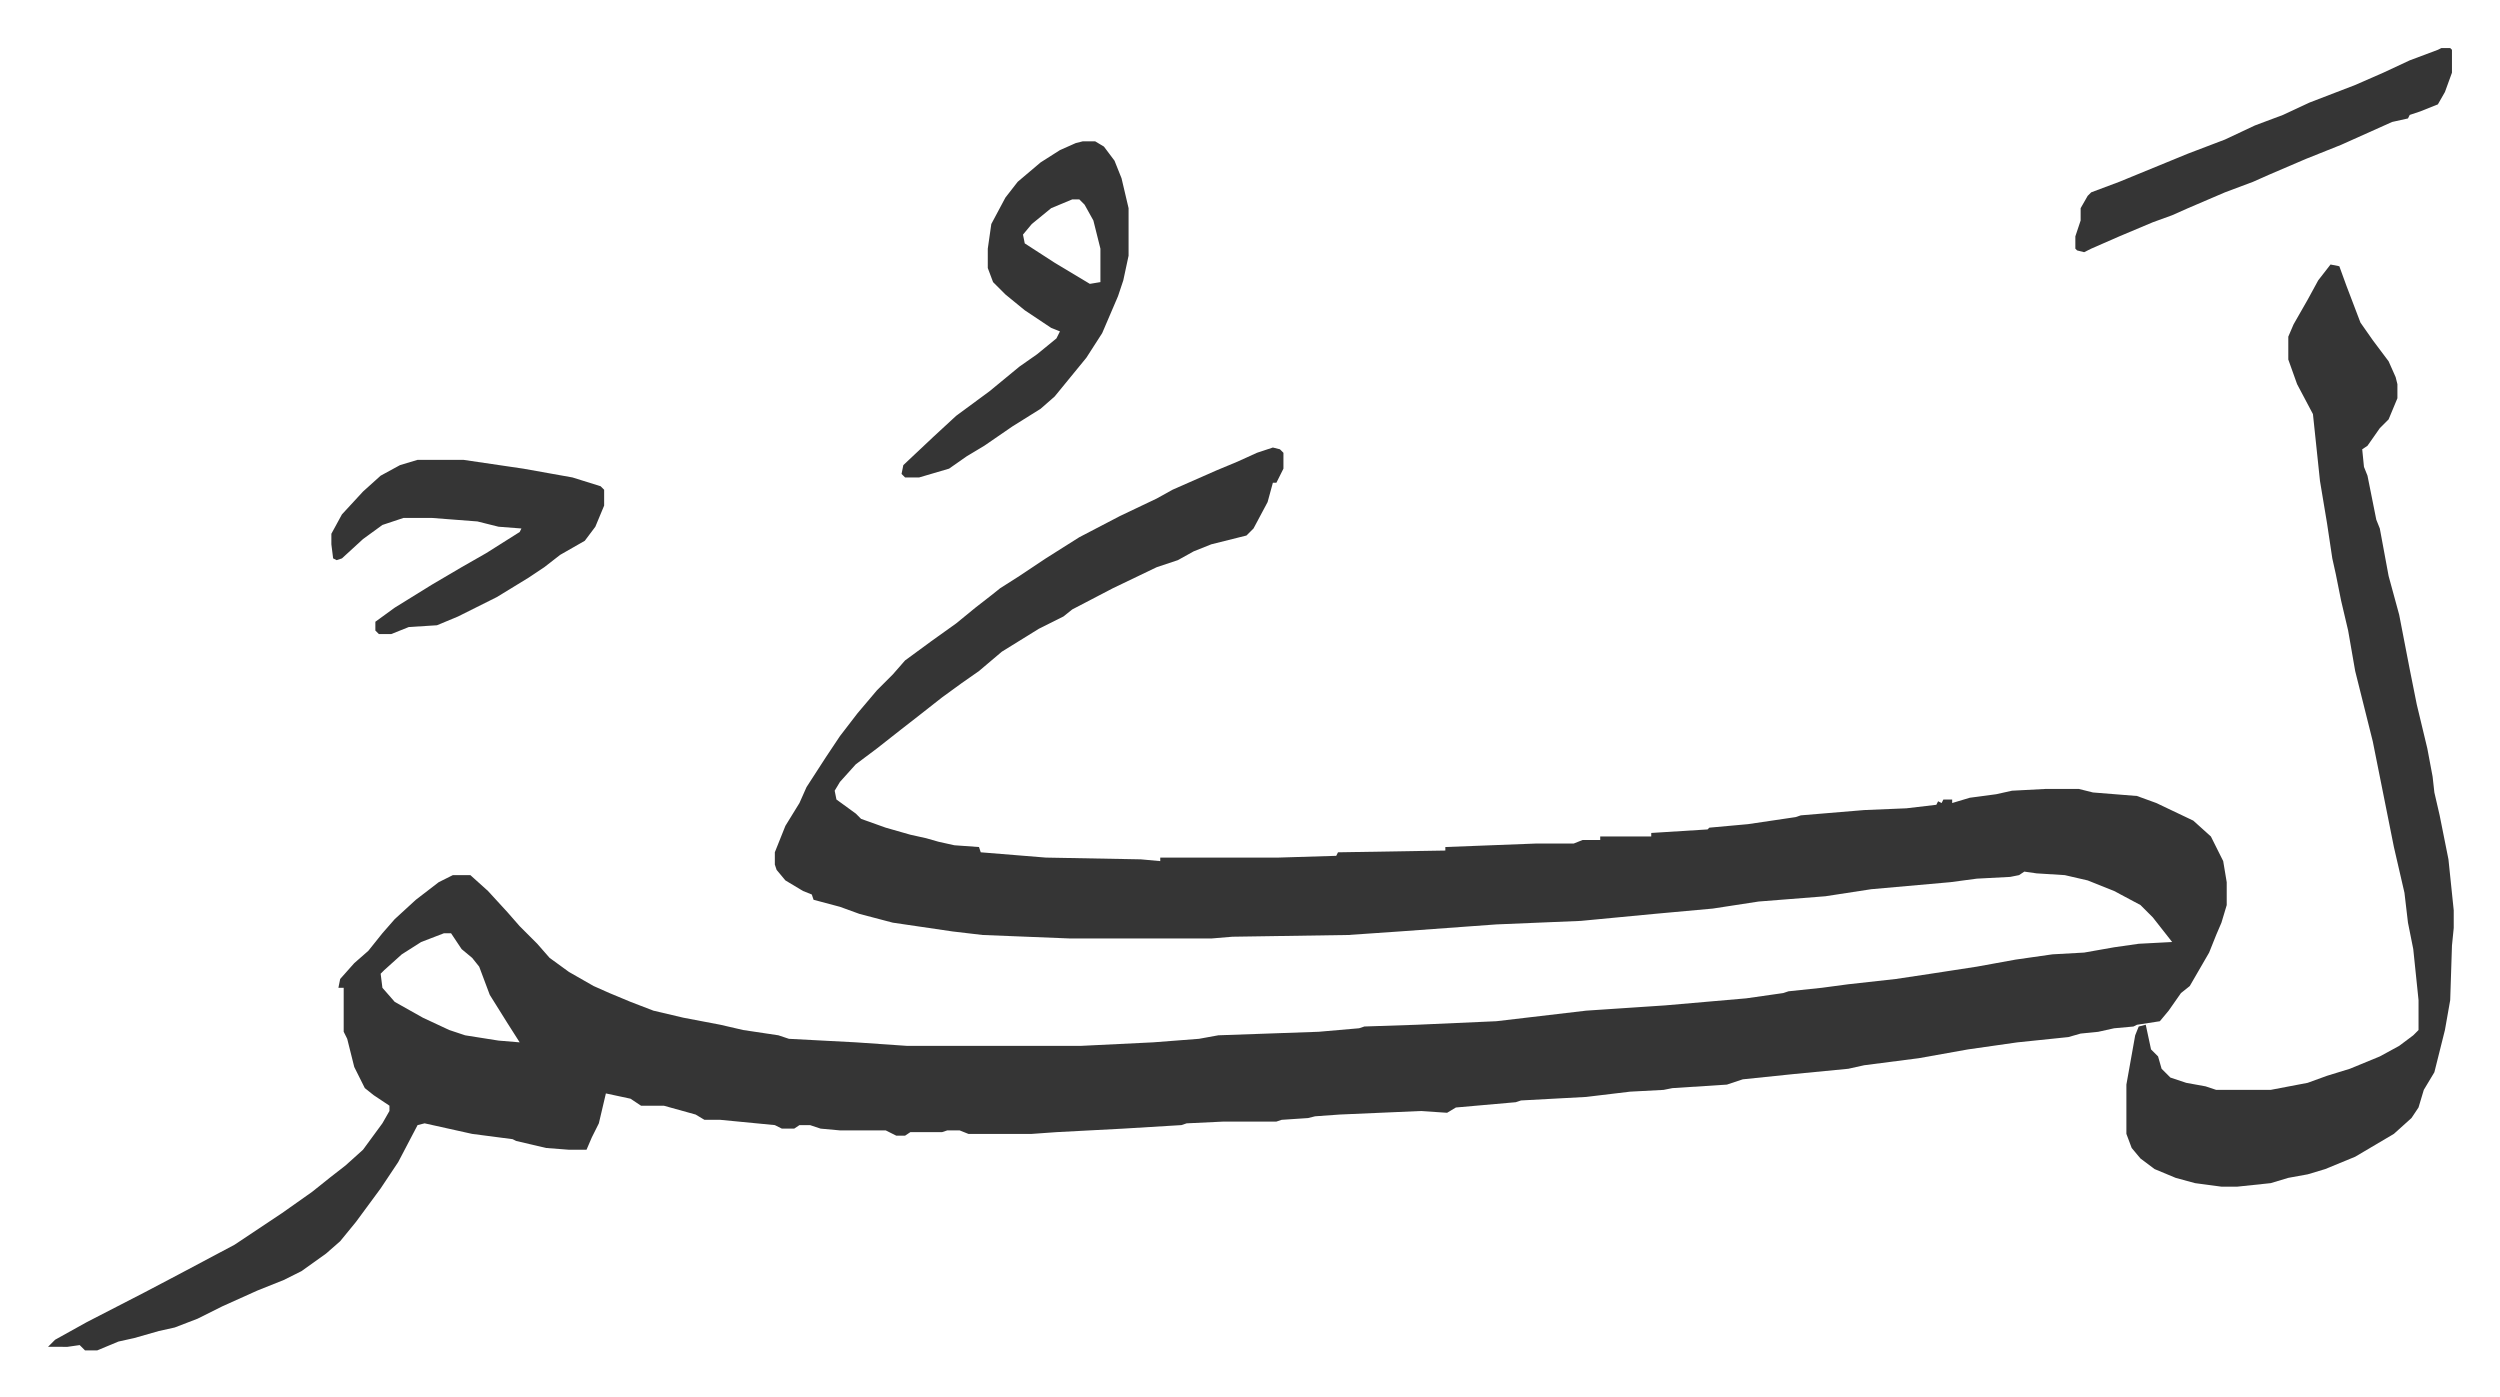
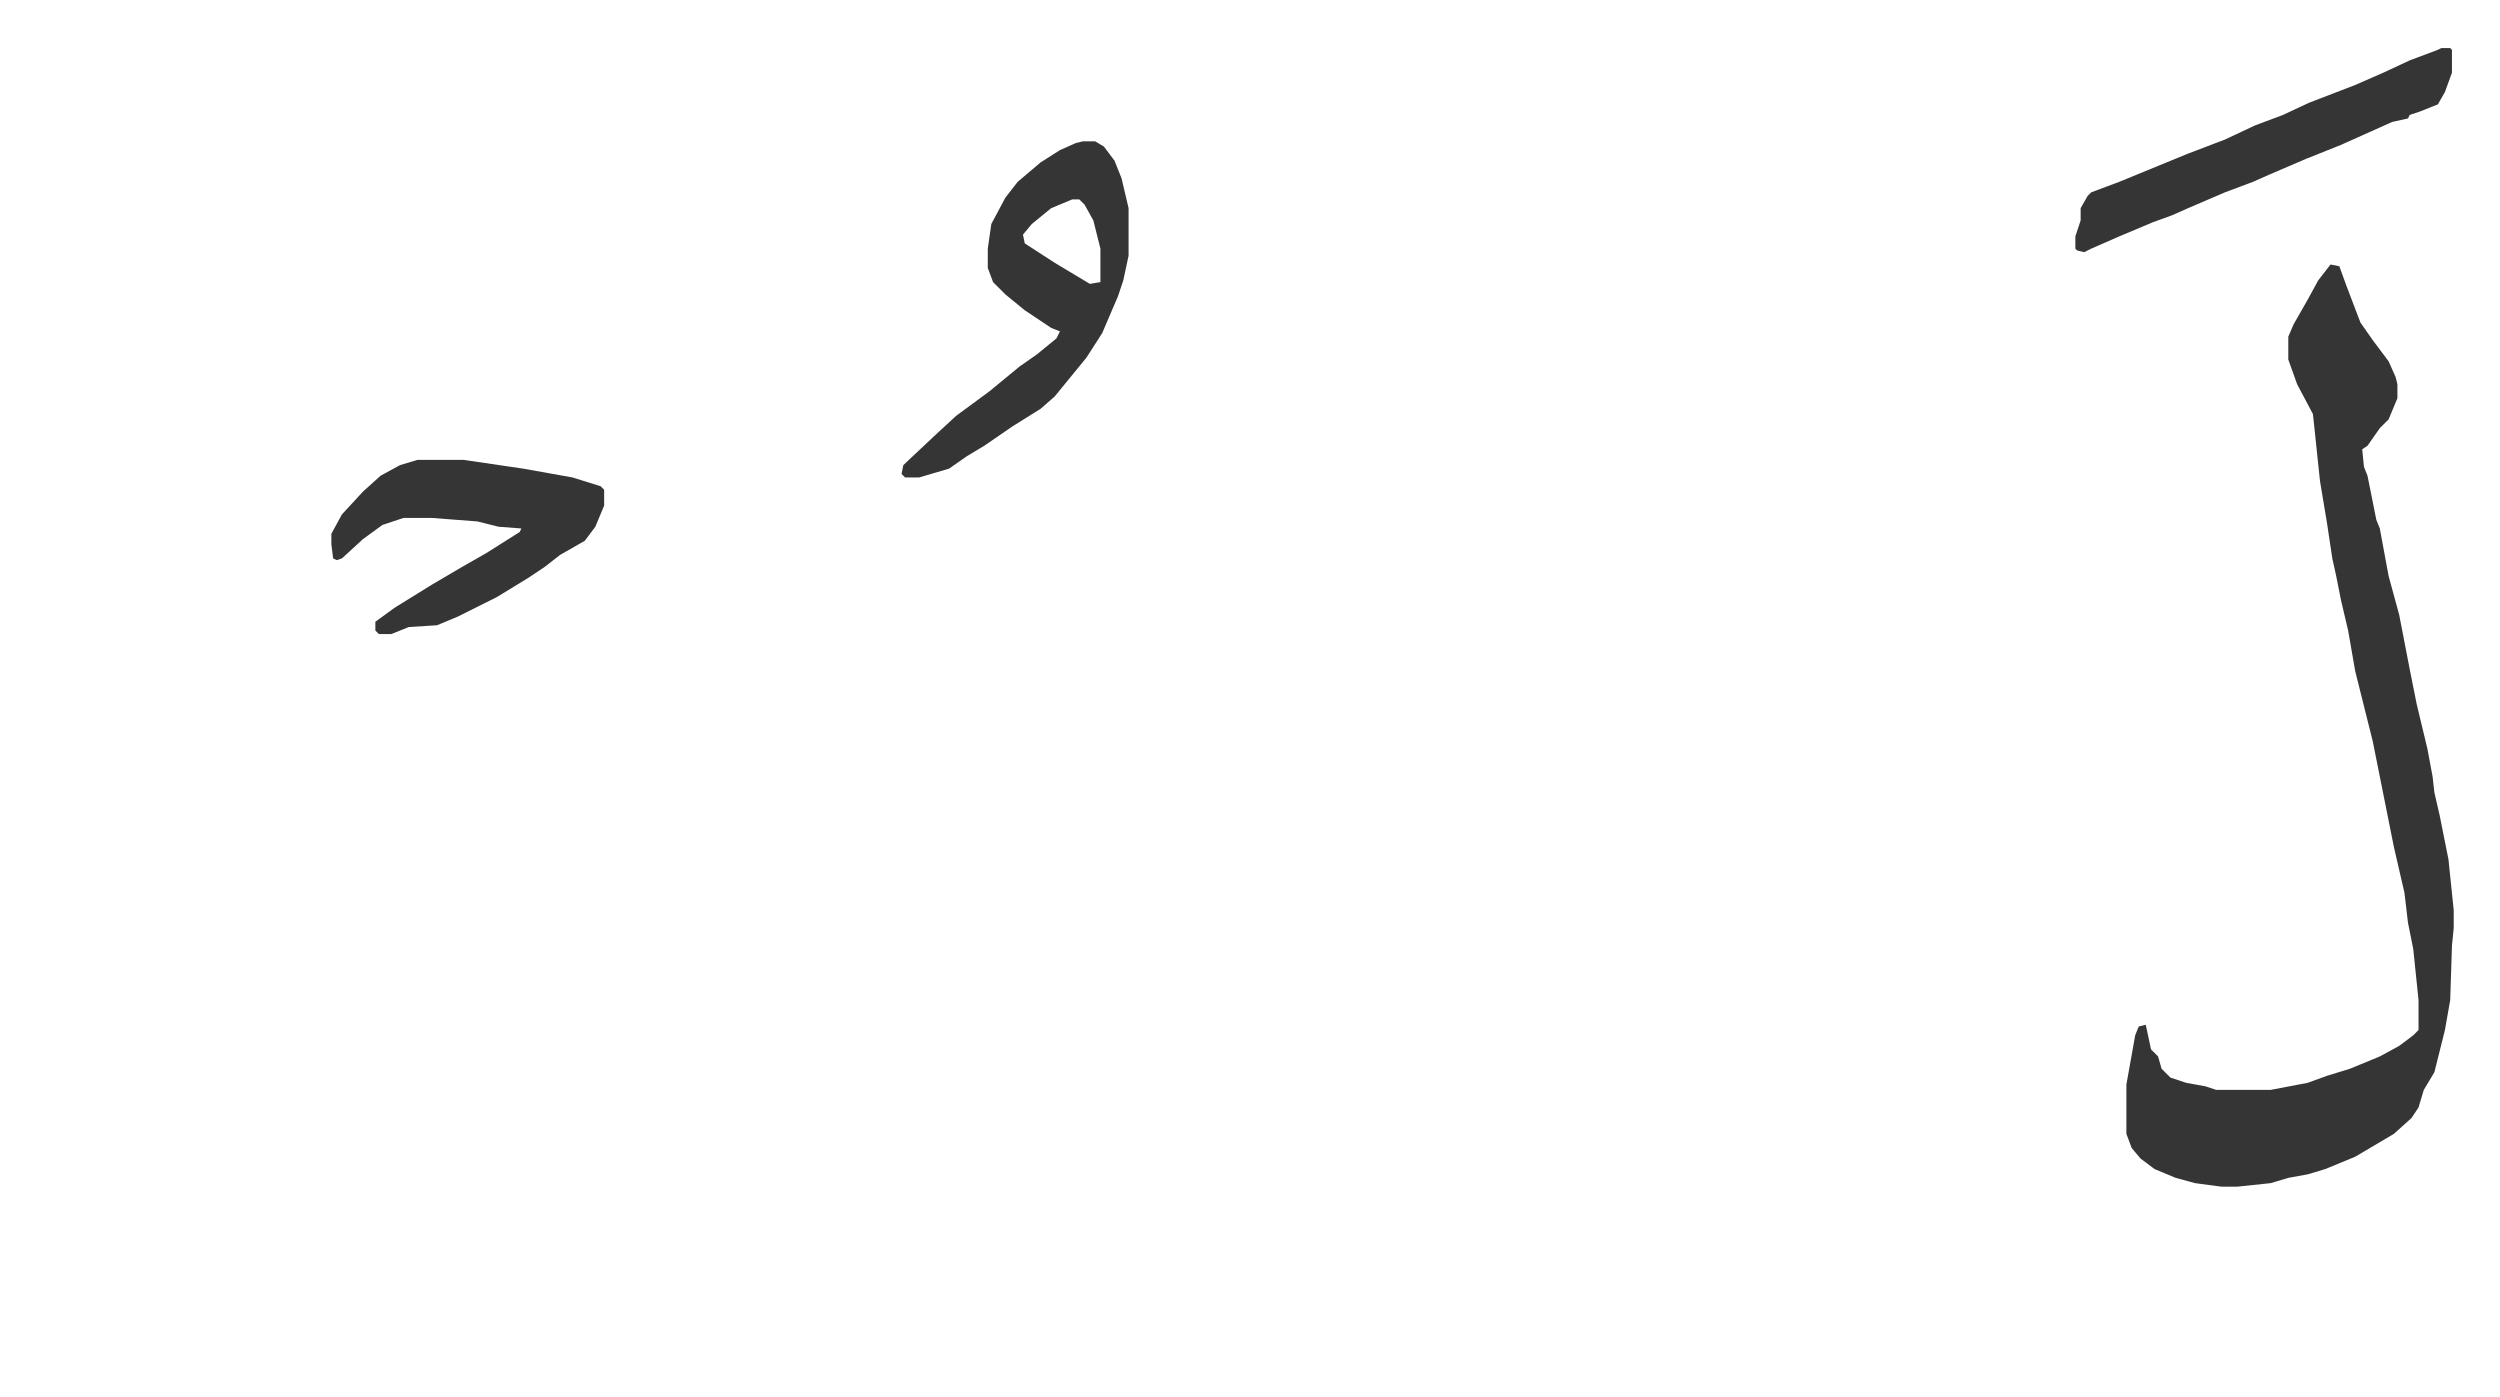
<svg xmlns="http://www.w3.org/2000/svg" viewBox="-26.3 314.7 1420.6 793.6">
-   <path fill="#353535" id="rule_normal" d="m697 569 4 1 2 2v9l-4 8h-2l-3 11-8 15-4 4-20 5-10 4-9 5-12 4-25 12-23 12-5 4-14 7-21 13-13 11-10 7-11 8-14 11-9 7-14 11-12 9-9 10-3 5 1 5 11 8 3 3 14 5 14 4 9 2 7 2 9 2 14 1 1 3 37 3 54 1 11 1v-2h67l33-1 1-2 61-1v-2l52-2h21l5-2h10v-2h29v-2l32-2 1-1 22-2 27-4 3-1 36-3 24-1 17-2 1-2 2 1 1-2h5v2l10-3 15-2 9-2 19-1h19l8 2 25 2 11 4 21 10 10 9 7 14 2 12v13l-3 10-3 7-4 10-11 19-5 4-7 10-5 6-13 2-2 1-11 1-9 2-10 1-7 2-29 3-28 4-28 5-31 4-9 2-31 3-29 3-9 3-31 2-5 1-19 1-25 3-37 2-3 1-34 3-5 3-15-1-46 2-14 1-4 1-15 1-3 1h-30l-21 1-3 1-33 2-38 2-14 1h-36l-5-2h-7l-3 1h-18l-3 2h-5l-6-3h-26l-11-1-6-2h-6l-3 2h-7l-4-2-31-3h-9l-5-3-18-5h-13l-6-4-14-3-4 17-4 8-3 7h-10l-13-1-17-4-2-1-23-3-27-6-4 1-11 21-10 15-14 19-9 11-8 7-14 10-10 5-15 6-20 9-14 7-13 5-9 2-14 4-9 2-12 5h-7l-3-3-7 1H1l4-4 18-10 33-17 19-10 32-17 27-18 17-12 10-8 9-7 10-9 11-15 4-7v-3l-9-6-5-4-6-12-4-16-2-4v-25h-3l1-5 8-9 8-7 8-10 7-8 12-11 13-10 8-4h10l10 9 11 12 7 8 10 10 7 8 11 8 14 8 9 4 12 5 13 5 17 4 21 4 13 3 20 3 6 2 38 2 29 2h99l41-2 26-2 11-2 57-2 23-2 3-1 30-1 45-2 51-6 45-3 46-4 21-3 3-1 19-2 15-2 27-3 20-3 26-4 22-4 21-3 18-1 17-3 14-2 19-1-11-14-7-7-15-8-15-6-13-3-16-1-7-1-3 2-5 1-19 1-15 2-45 4-26 4-38 3-26 4-33 3-42 4-48 2-55 4-29 2-66 1-12 1h-80l-50-2-17-2-34-5-19-5-11-4-15-4-1-3-5-2-10-6-5-6-1-3v-7l6-15 8-13 4-9 11-17 8-12 10-13 11-13 9-9 7-8 15-11 14-10 11-9 9-7 5-4 11-7 15-10 19-12 23-12 21-10 9-5 25-11 12-5 11-5zM226 845l-13 5-11 7-10 9-2 2 1 8 7 8 16 9 15 7 9 3 19 3 12 1-7-11-10-16-6-16-4-5-6-5-6-9z" />
  <path fill="#353535" id="rule_normal" d="m1298 465 5 1 4 11 8 21 7 10 9 12 4 9 1 4v8l-5 12-5 5-7 10-3 2 1 10 2 5 5 25 2 5 5 27 6 22 6 31 4 20 6 25 3 16 1 9 3 13 5 25 3 29v10l-1 10-1 31-3 17-6 24-6 10-3 10-4 6-10 9-22 13-17 7-10 3-11 2-10 3-19 2h-9l-15-2-11-3-12-5-8-6-5-6-3-8v-28l5-28 2-5 4-1 3 14 4 4 2 7 5 5 9 3 11 2 6 2h31l21-4 11-4 13-4 17-7 11-6 8-6 3-3v-17l-3-29-3-15-2-17-6-26-12-60-10-40-4-23-4-17-3-15-2-9-3-20-4-24-4-38-9-17-5-14v-13l3-7 8-14 6-11zm-709-70h7l5 3 6 8 4 10 4 17v27l-3 14-3 9-9 21-9 14-9 11-9 11-8 7-16 10-16 11-10 6-10 7-17 5h-8l-2-2 1-5 17-16 13-12 19-14 17-14 10-7 11-9 2-4-5-2-15-10-11-9-7-7-3-8v-11l2-14 8-15 7-9 13-11 11-7 9-4zm-6 33-12 5-11 9-5 6 1 5 17 11 20 12 6-1v-19l-4-16-5-9-3-3zM211 576h26l34 5 28 5 16 5 2 2v9l-5 12-6 8-14 8-9 7-9 6-18 11-22 11-12 5-16 1-10 4h-7l-2-2v-5l11-8 21-13 17-10 14-8 19-12 1-2-13-1-12-3-26-2h-16l-12 4-11 8-12 11-3 1-2-1-1-8v-6l6-11 12-13 10-9 11-6zm1150-234h5l1 1v13l-4 11-4 7-10 4-6 2-1 2-9 2-29 13-20 8-21 9-9 4-16 6-21 9-9 4-11 4-19 8-16 7-4 2-4-1-1-1v-7l3-9v-7l4-7 2-2 16-6 39-16 21-8 17-8 16-6 15-7 26-10 16-7 15-7 16-6z" />
</svg>